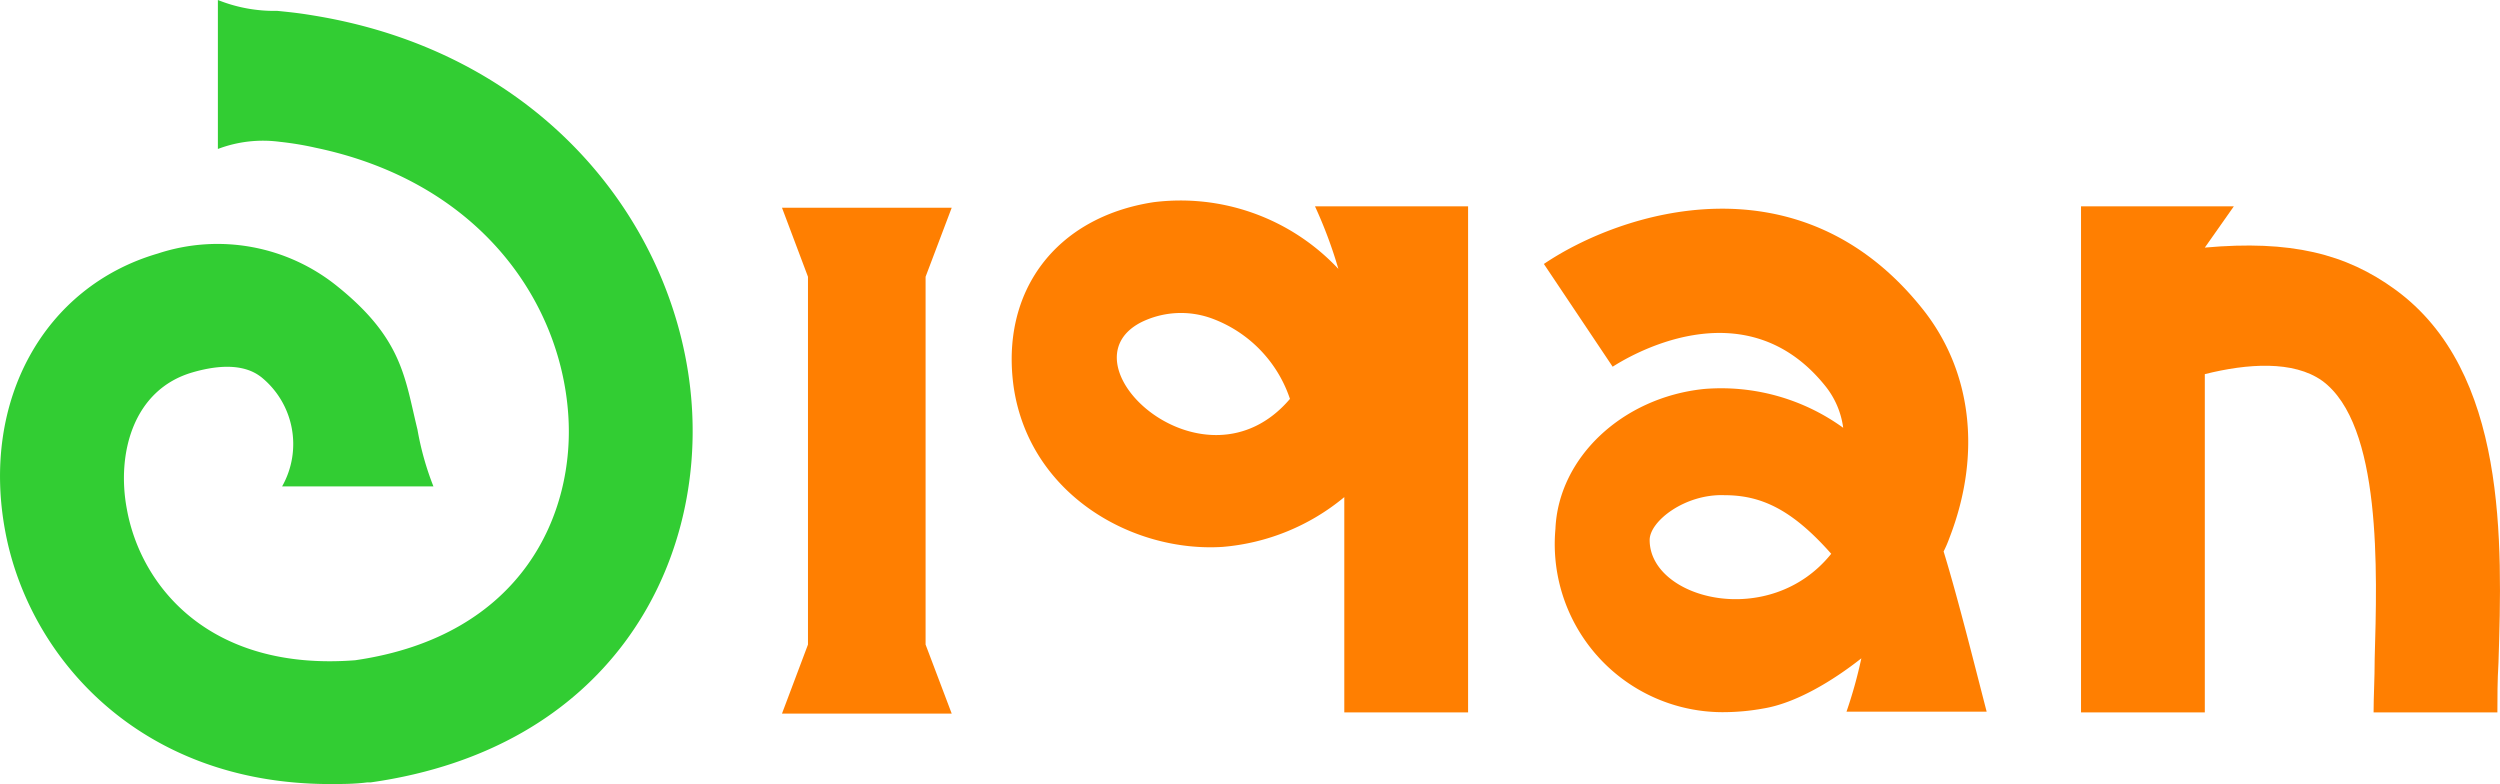
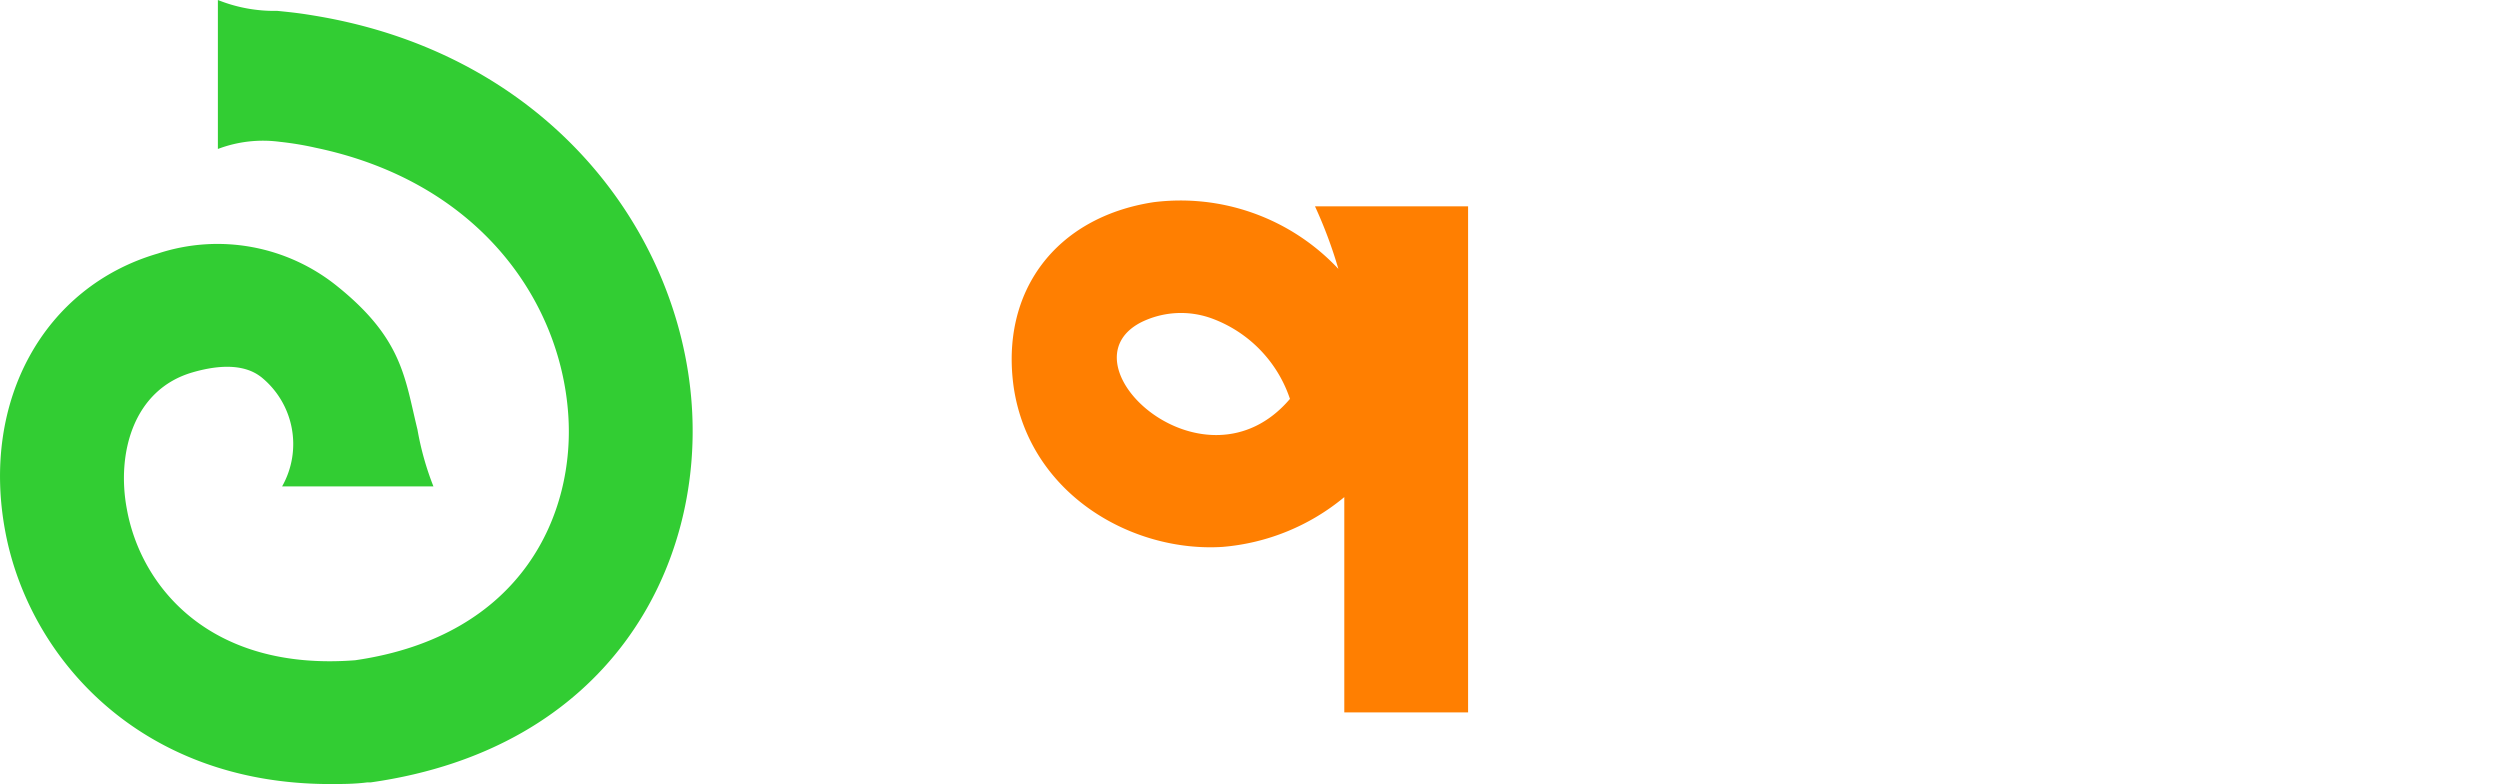
<svg xmlns="http://www.w3.org/2000/svg" viewBox="0 0 181.75 57.02">
  <defs>
    <style>.cls-1{fill:#ff7f01;}.cls-2{fill:#32cd33;}</style>
  </defs>
  <g id="Layer_2" data-name="Layer 2">
    <g id="Layer_1-2" data-name="Layer 1">
-       <path class="cls-1" d="M125.61,51.77a12.22,12.22,0,0,1-12.53-13.32c.22-5.18,4.86-9.55,10.79-10.17A15.13,15.13,0,0,1,134,31.1a6.12,6.12,0,0,0-1.31-3.05c-5.92-7.36-14.49-2-15.45-1.39l-5-7.47c5.57-3.77,18.5-8,27.49,3.22,3.62,4.5,4.36,10.58,2,16.68-.13.36-.28.71-.43,1,1,3.25,2.22,8.13,3.13,11.65H134.24a33.16,33.16,0,0,0,1.08-3.88c-2.09,1.65-4.78,3.27-7.14,3.65A16.19,16.19,0,0,1,125.61,51.77ZM125.37,36c-2.85-.11-5.44,1.88-5.44,3.26,0,4.3,8.73,6.57,13.2,1C130.25,37,128,36,125.37,36Z" />
      <path class="cls-1" d="M106.73,51.79h-9V36.14a15.9,15.9,0,0,1-8.86,3.62c-6.57.41-14-3.82-15.17-11.58-1-7,3.06-12.39,10.16-13.48A15.72,15.72,0,0,1,97.3,19.55,33,33,0,0,0,95.6,15h11.13ZM82.94,23.44C77,26.53,87.61,36.25,93.78,29a9.41,9.41,0,0,0-5.71-5.86A6.54,6.54,0,0,0,82.94,23.44Z" />
-       <path class="cls-1" d="M174.13,21.05c-3.58-2.61-7.61-3.61-13.84-3.05l2.11-3H151.29V51.79h9V27.2c3.11-.78,6.44-1,8.53.48,4.35,3.18,4,13.84,3.82,20.21,0,1.43-.08,2.75-.08,3.9h9c0-1.06,0-2.29.08-3.62C181.91,39.49,182.32,27,174.13,21.05Z" />
-       <polygon class="cls-1" points="63.02 15.1 56.85 15.1 58.74 20.12 58.74 33.49 58.74 46.86 56.85 51.88 63.02 51.88 69.19 51.88 67.29 46.86 67.29 33.49 67.29 20.12 69.19 15.1 63.02 15.1" />
      <path class="cls-2" d="M24,57C10.13,57,2.08,47.76.38,38.62c-1.77-9.46,2.8-17.77,11.1-20.19a13.85,13.85,0,0,1,13.05,2.39c4.75,3.82,4.9,6.67,5.82,10.41a21.15,21.15,0,0,0,1.16,4.13h-11A6.26,6.26,0,0,0,19,27.42c-.43-.32-1.73-1.3-5-.35C9.66,28.33,8.47,33,9.22,37c1,5.6,6,11.82,16.6,11,12.23-1.77,16-10.73,15.49-17.89-.58-8.34-6.57-16.91-18.37-19.37a22.74,22.74,0,0,0-2.6-.43,9.26,9.26,0,0,0-4.5.52V0a11,11,0,0,0,4.31.79c1.3.13,1.69.18,2.72.35C39.8,3.93,49.41,16.75,50.29,29.43c.83,11.92-6.07,25-23.34,27.45l-.25,0C25.77,57,24.85,57,24,57Z" />
    </g>
  </g>
</svg>